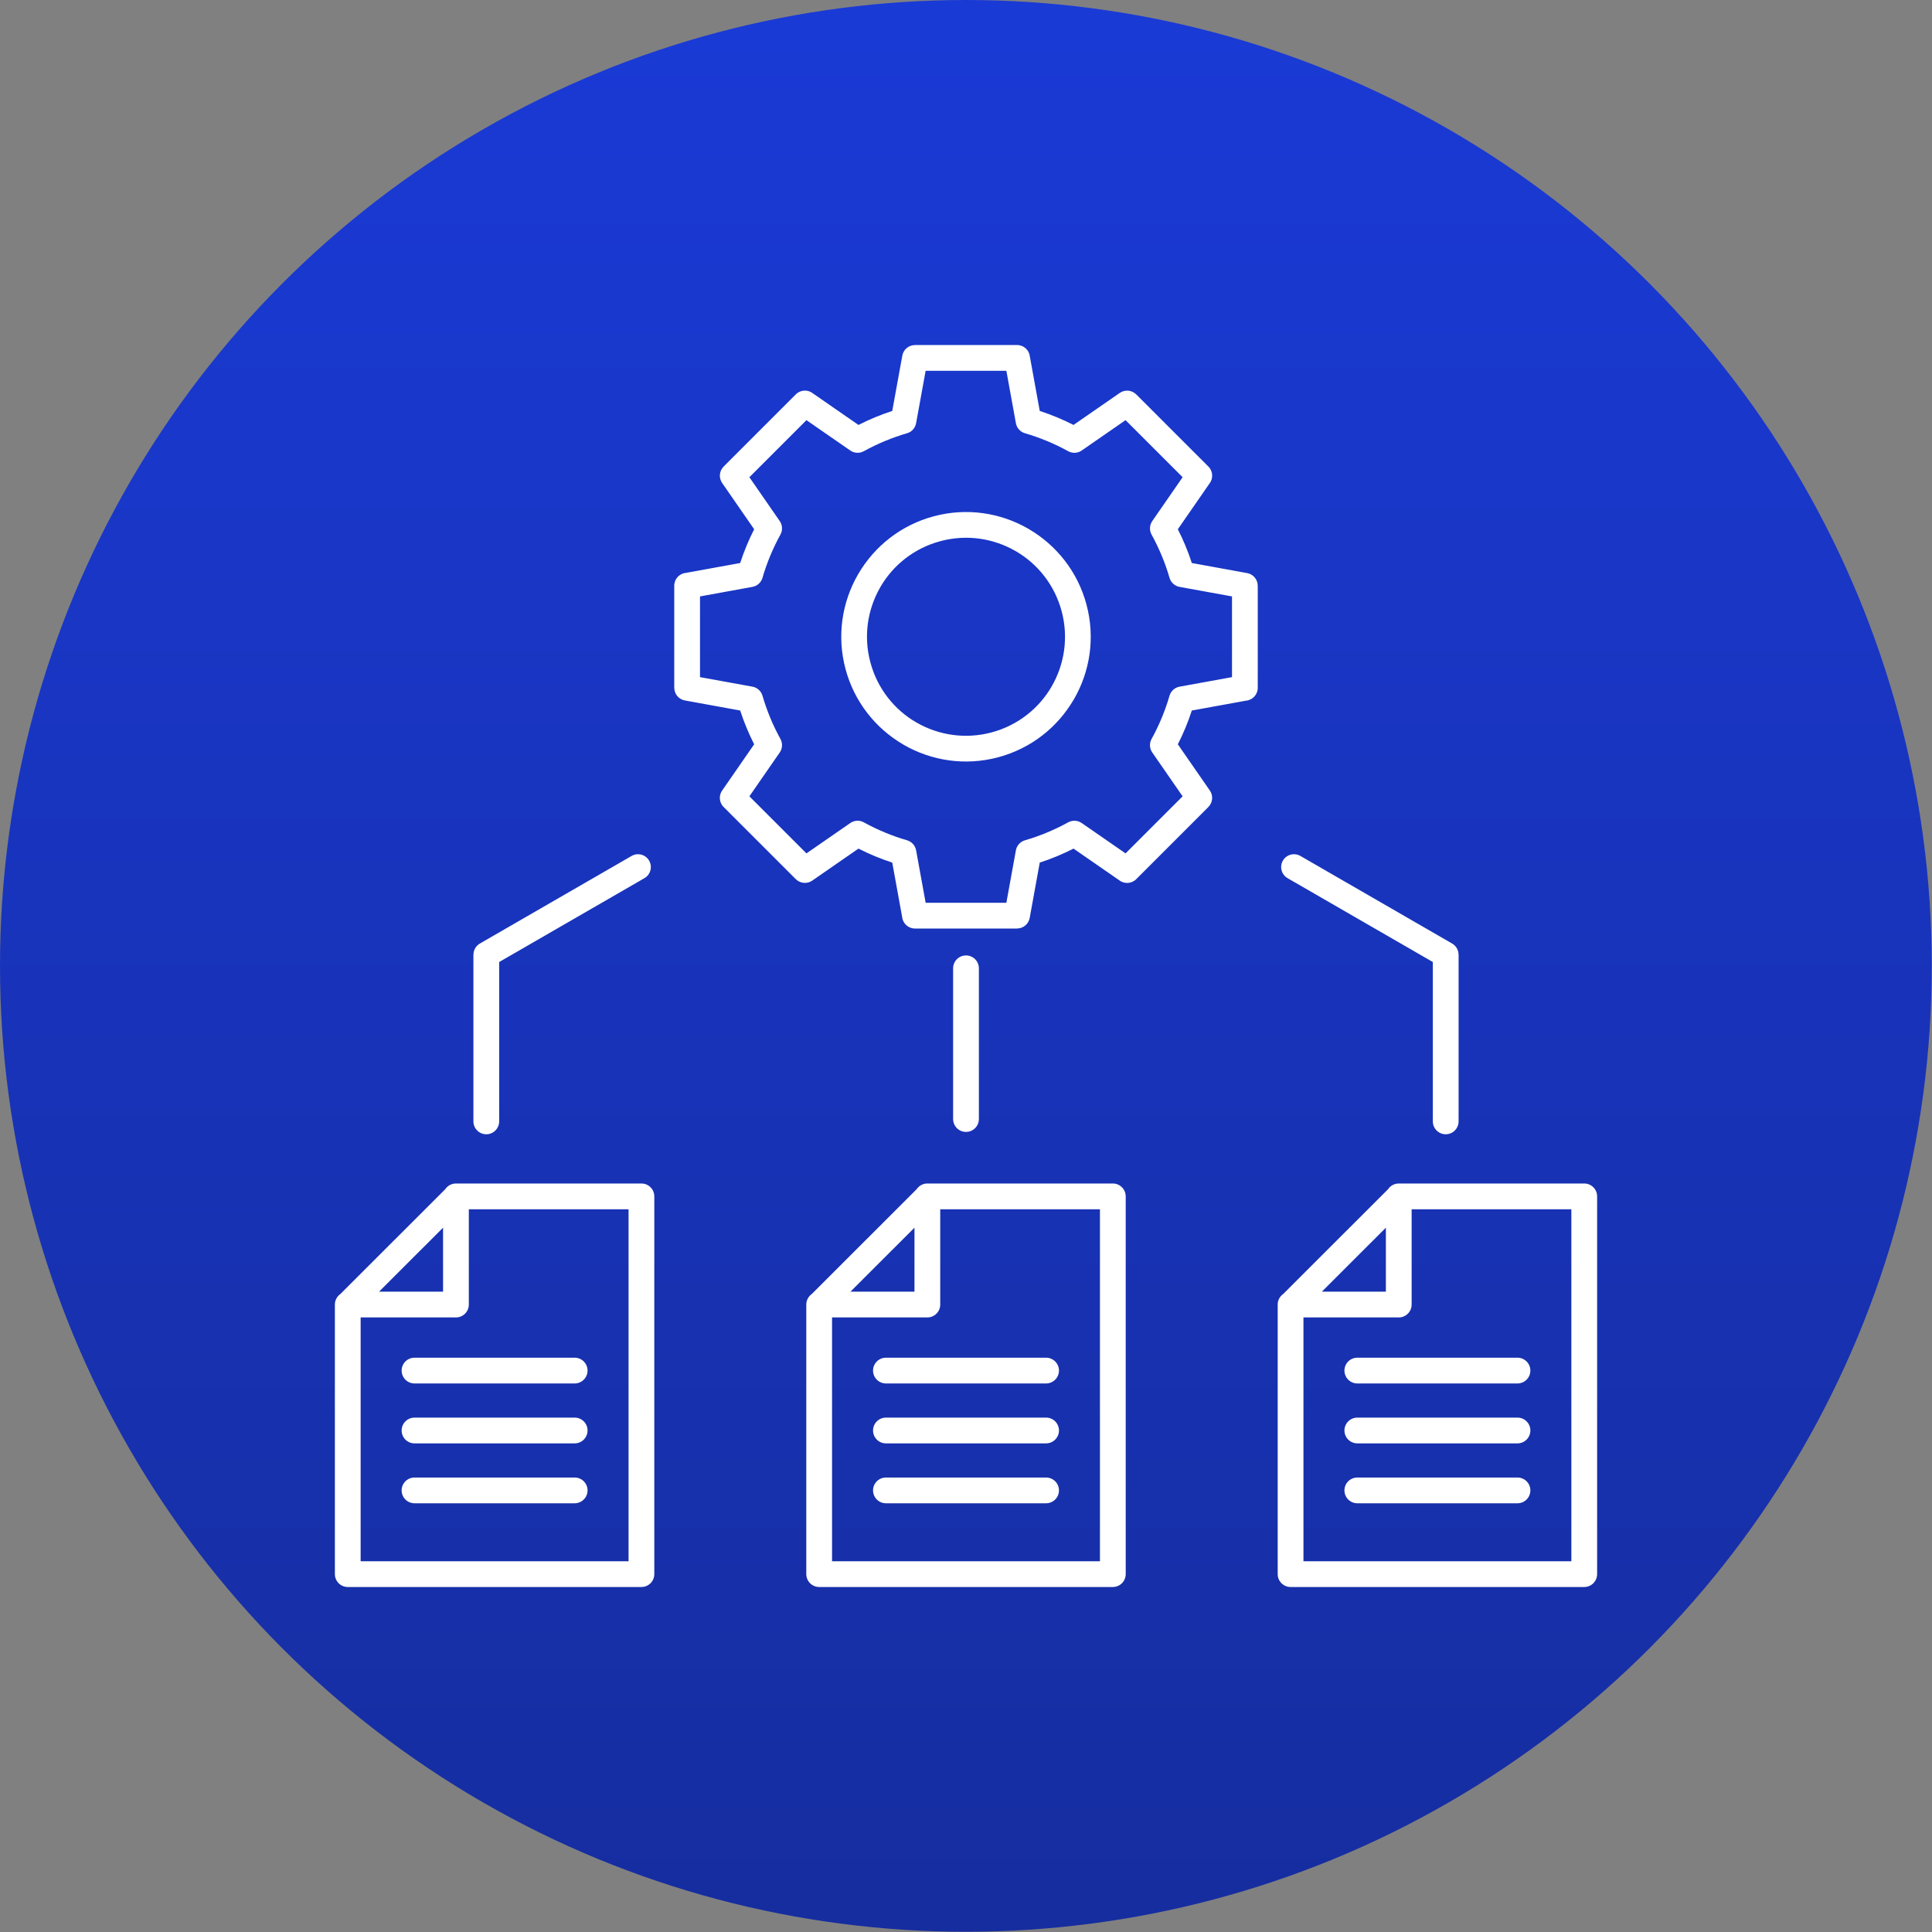
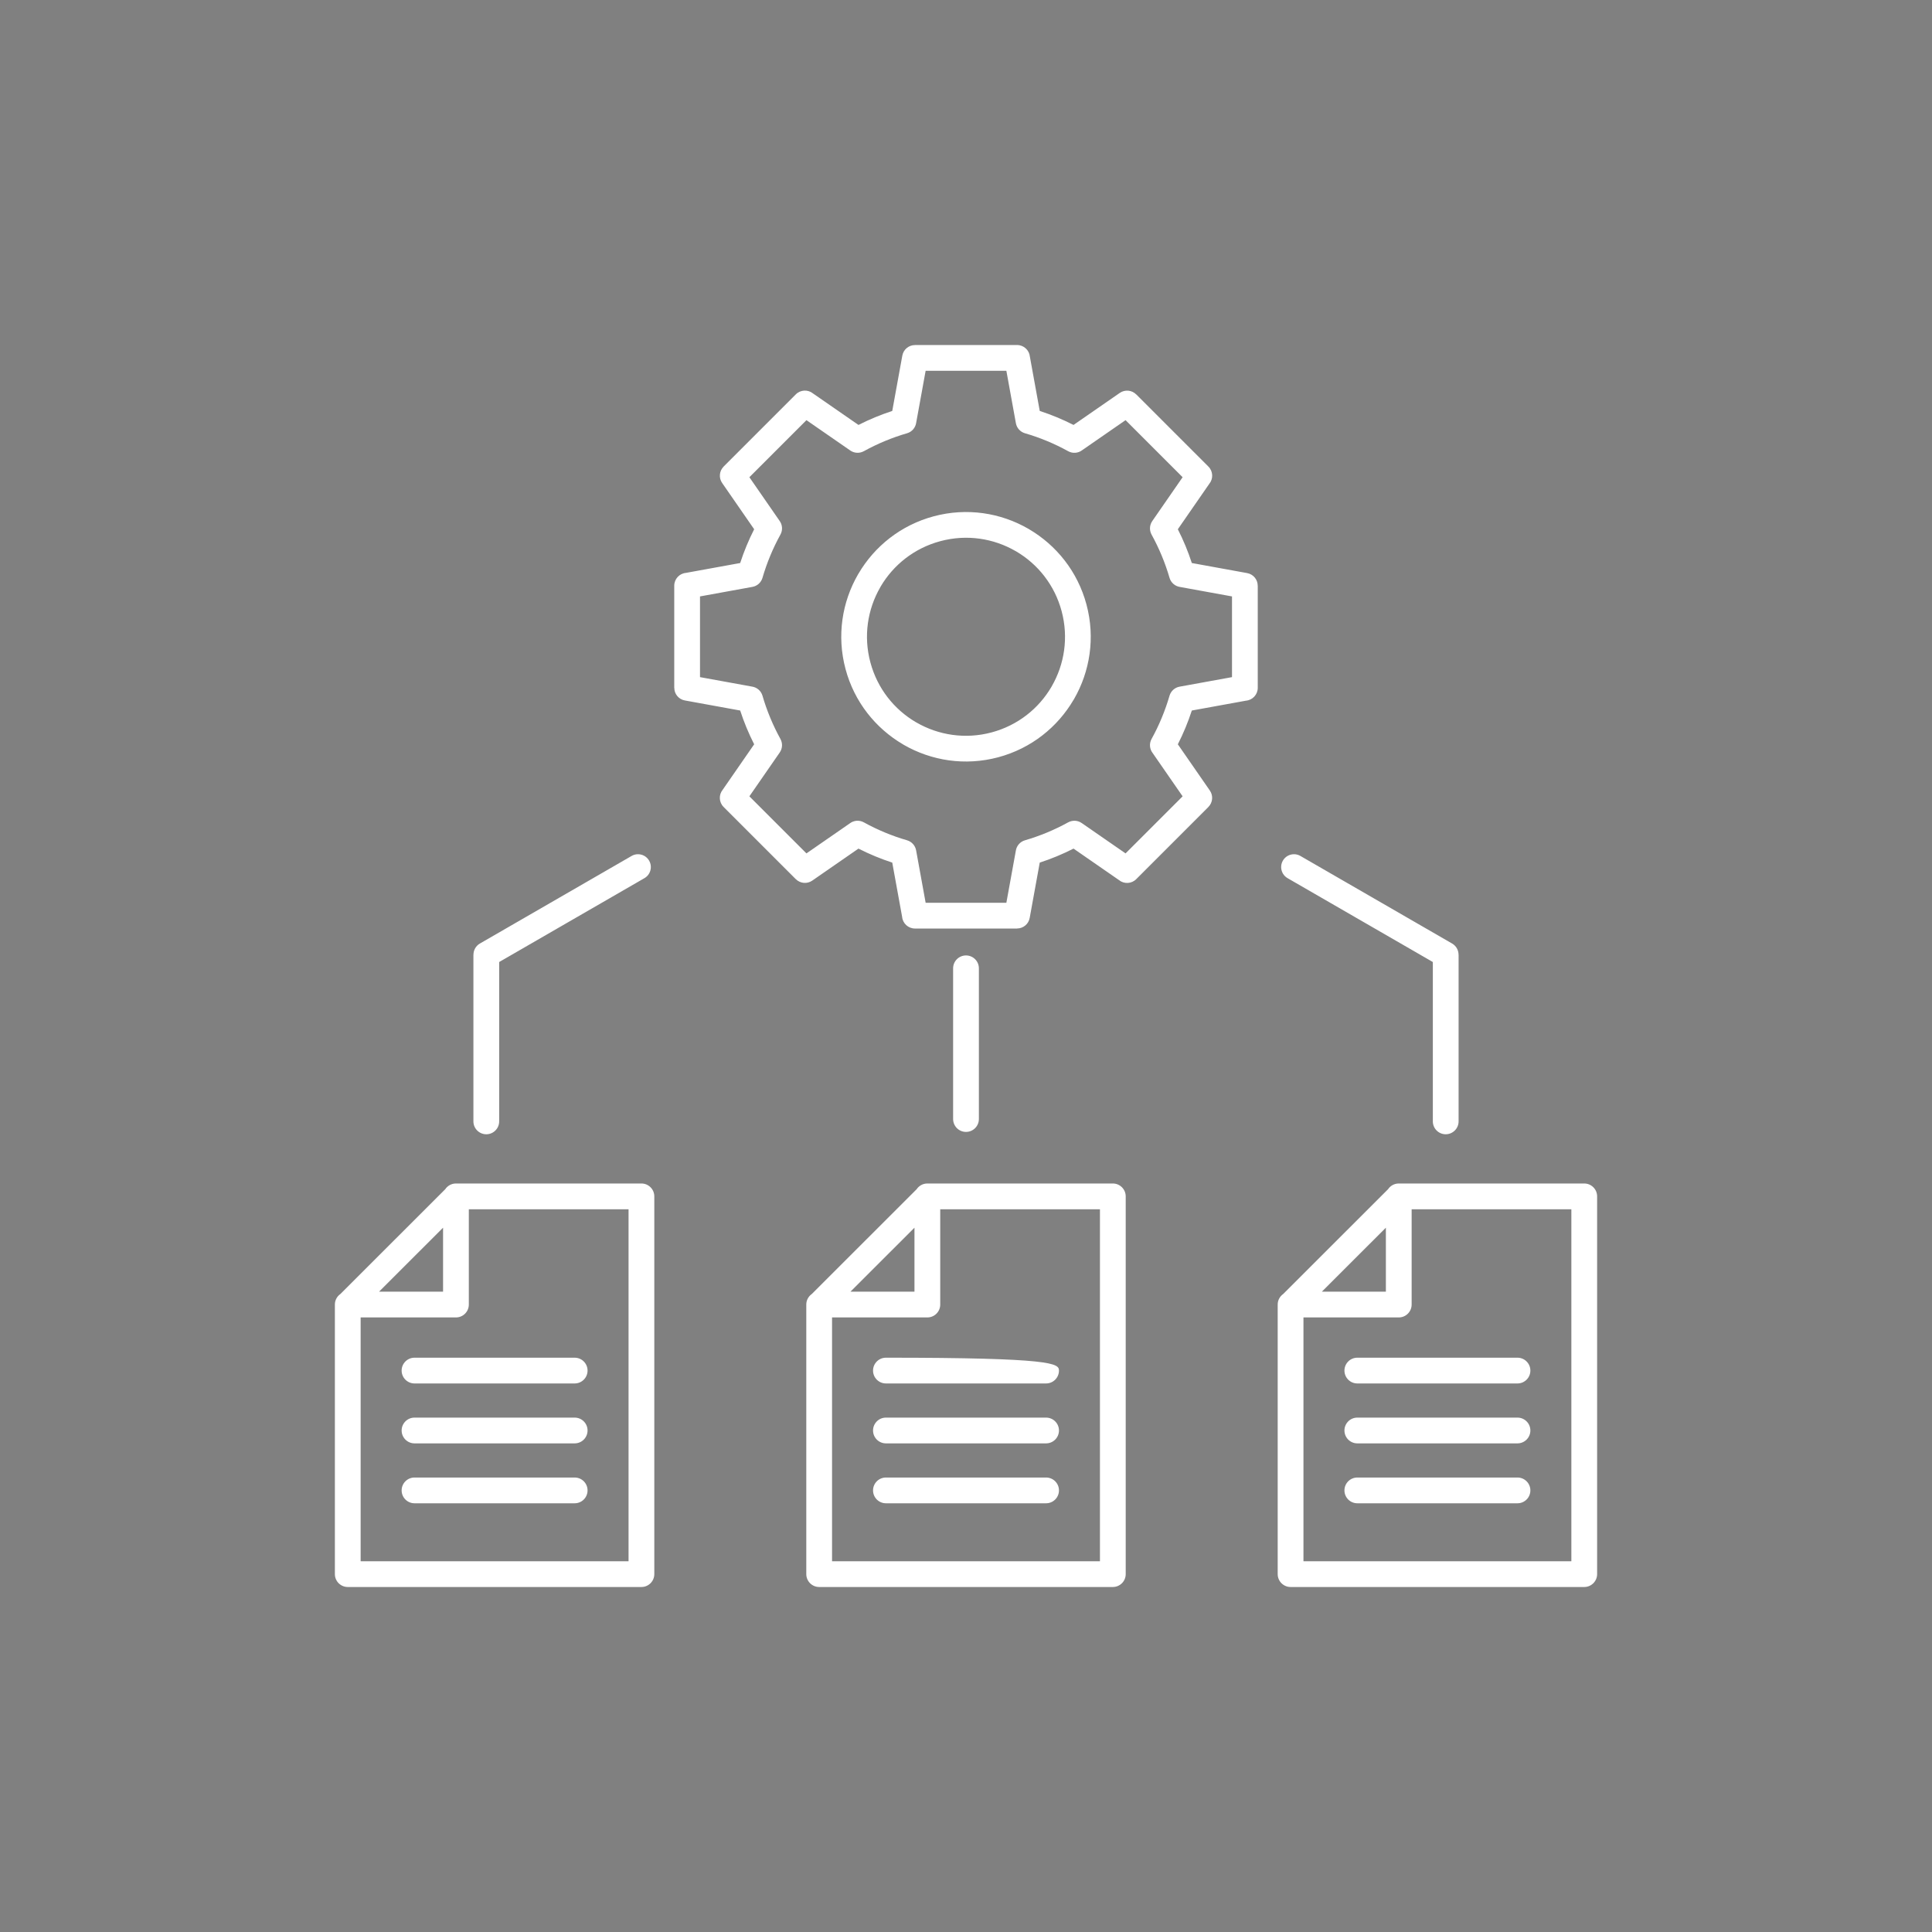
<svg xmlns="http://www.w3.org/2000/svg" width="186" height="186" viewBox="0 0 186 186" fill="none">
  <rect x="0" y="0" width="186" height="186" fill="#808080" stroke="none" />
-   <circle cx="92.989" cy="92.989" r="92.989" fill="url(#paint0_linear_408_25)" />
-   <path fill-rule="evenodd" clip-rule="evenodd" d="M91.76 93.223C91.76 92.538 92.316 91.983 93 91.983C93.685 91.983 94.24 92.538 94.24 93.223V107.733C94.24 108.418 93.685 108.973 93 108.973C92.316 108.973 91.76 108.418 91.76 107.733V93.223ZM43.923 113.939H61.752C62.437 113.939 62.992 114.494 62.992 115.179V151.546C62.992 152.23 62.437 152.786 61.752 152.786H33.48C32.795 152.786 32.24 152.23 32.24 151.546V125.615V125.602V125.594C32.24 125.174 32.449 124.803 32.769 124.579L42.865 114.489C43.087 114.157 43.466 113.939 43.895 113.939H43.923ZM60.513 116.419H45.135V125.594C45.135 126.279 44.58 126.834 43.895 126.834H34.72V150.306H60.513V116.419ZM42.655 118.194L36.492 124.354H42.655V118.194ZM39.907 133.19H55.326C56.011 133.19 56.566 132.634 56.566 131.95C56.566 131.265 56.011 130.71 55.326 130.71H39.907C39.222 130.71 38.667 131.265 38.667 131.95C38.667 132.634 39.222 133.19 39.907 133.19ZM39.907 138.958H55.326C56.011 138.958 56.566 138.403 56.566 137.718C56.566 137.033 56.011 136.478 55.326 136.478H39.907C39.222 136.478 38.667 137.033 38.667 137.718C38.667 138.403 39.222 138.958 39.907 138.958ZM39.907 144.726H55.326C56.011 144.726 56.566 144.171 56.566 143.486C56.566 142.801 56.011 142.246 55.326 142.246H39.907C39.222 142.246 38.667 142.801 38.667 143.486C38.667 144.171 39.222 144.726 39.907 144.726ZM85.291 138.958C84.606 138.958 84.051 138.403 84.051 137.718C84.051 137.033 84.606 136.478 85.291 136.478H100.71C101.395 136.478 101.95 137.033 101.95 137.718C101.95 138.403 101.395 138.958 100.71 138.958H85.291ZM85.291 144.726C84.606 144.726 84.051 144.171 84.051 143.486C84.051 142.801 84.606 142.246 85.291 142.246H100.71C101.395 142.246 101.95 142.801 101.95 143.486C101.95 144.171 101.395 144.726 100.71 144.726H85.291ZM134.691 113.939H152.52C153.205 113.939 153.76 114.494 153.76 115.179V151.546C153.76 152.23 153.205 152.786 152.52 152.786H124.248C123.563 152.786 123.008 152.23 123.008 151.546V125.615L123.008 125.602L123.008 125.594C123.008 125.174 123.217 124.803 123.536 124.579L133.633 114.489C133.855 114.157 134.233 113.939 134.663 113.939H134.691ZM151.28 116.419H135.903V125.594C135.903 126.279 135.348 126.834 134.663 126.834H125.488V150.306H151.28V116.419ZM133.423 118.194L127.259 124.354H133.423V118.194ZM130.674 133.19H146.094C146.778 133.19 147.334 132.634 147.334 131.95C147.334 131.265 146.778 130.71 146.094 130.71H130.674C129.99 130.71 129.434 131.265 129.434 131.95C129.434 132.634 129.99 133.19 130.674 133.19ZM130.674 138.958H146.094C146.778 138.958 147.334 138.403 147.334 137.718C147.334 137.033 146.778 136.478 146.094 136.478H130.674C129.99 136.478 129.434 137.033 129.434 137.718C129.434 138.403 129.99 138.958 130.674 138.958ZM130.674 144.726H146.094C146.778 144.726 147.334 144.171 147.334 143.486C147.334 142.801 146.778 142.246 146.094 142.246H130.674C129.99 142.246 129.434 142.801 129.434 143.486C129.434 144.171 129.99 144.726 130.674 144.726ZM60.809 82.404C61.4 82.064 62.154 82.268 62.494 82.859C62.834 83.45 62.63 84.205 62.039 84.545L48.057 92.617V107.96C48.057 108.644 47.502 109.2 46.817 109.2C46.133 109.2 45.577 108.644 45.577 107.96V91.907H45.582C45.583 91.48 45.805 91.065 46.202 90.837L60.809 82.404ZM123.962 84.545C123.37 84.205 123.166 83.45 123.506 82.859C123.846 82.268 124.601 82.064 125.192 82.404L139.799 90.837C140.195 91.065 140.418 91.48 140.418 91.907H140.424V107.959C140.424 108.644 139.868 109.199 139.184 109.199C138.499 109.199 137.944 108.644 137.944 107.959V92.617L123.962 84.545ZM89.893 49.706C93.094 48.848 96.342 49.37 99.005 50.908C99.029 50.922 99.052 50.936 99.075 50.951C101.703 52.494 103.749 55.027 104.598 58.197C105.456 61.398 104.934 64.646 103.397 67.309C103.383 67.333 103.368 67.356 103.353 67.379C101.81 70.007 99.277 72.053 96.107 72.903C92.906 73.76 89.659 73.238 86.996 71.701C86.972 71.687 86.949 71.672 86.926 71.657C84.297 70.114 82.251 67.581 81.402 64.411C80.544 61.21 81.067 57.963 82.604 55.3C82.618 55.276 82.632 55.253 82.647 55.23C84.19 52.601 86.724 50.555 89.893 49.706ZM97.765 53.049C95.654 51.83 93.077 51.417 90.533 52.099C88.011 52.774 86 54.396 84.778 56.477C84.768 56.498 84.757 56.519 84.745 56.54C83.526 58.651 83.113 61.228 83.795 63.772C84.47 66.293 86.092 68.305 88.173 69.526C88.194 69.537 88.215 69.548 88.236 69.56C90.346 70.778 92.924 71.191 95.468 70.51C97.989 69.834 100.001 68.213 101.222 66.132C101.233 66.111 101.244 66.09 101.256 66.069C102.475 63.958 102.887 61.38 102.206 58.837C101.53 56.315 99.909 54.304 97.828 53.083C97.806 53.072 97.785 53.06 97.765 53.049ZM88.249 114.489L78.153 124.579C77.833 124.803 77.624 125.174 77.624 125.594L77.624 125.602L77.624 125.615V151.546C77.624 152.23 78.18 152.786 78.864 152.786H107.136C107.821 152.786 108.376 152.23 108.376 151.546V115.179C108.376 114.494 107.821 113.939 107.136 113.939H89.308H89.279C88.85 113.939 88.471 114.157 88.249 114.489ZM90.519 116.419V125.594C90.519 126.279 89.964 126.834 89.279 126.834H80.104V150.306H105.896V116.419H90.519ZM81.876 124.354L88.039 118.194V124.354H81.876ZM85.291 133.19C84.606 133.19 84.051 132.634 84.051 131.95C84.051 131.265 84.606 130.71 85.291 130.71H100.71C101.395 130.71 101.95 131.265 101.95 131.95C101.95 132.634 101.395 133.19 100.71 133.19H85.291ZM100.1 39.564L99.151 34.343C99.094 33.711 98.563 33.216 97.916 33.216H88.085V33.221C87.497 33.22 86.976 33.64 86.869 34.238L85.9 39.564C85.334 39.748 84.783 39.952 84.248 40.173C83.704 40.399 83.17 40.645 82.649 40.91L78.276 37.883C77.789 37.485 77.07 37.512 76.615 37.967L69.663 44.919L69.666 44.921C69.251 45.335 69.178 45.998 69.523 46.498L72.606 50.952C72.341 51.474 72.095 52.007 71.869 52.552C71.647 53.087 71.444 53.638 71.26 54.204L66.039 55.153C65.407 55.21 64.912 55.742 64.912 56.388V66.22H64.917C64.916 66.807 65.336 67.328 65.934 67.435L71.26 68.404C71.444 68.971 71.648 69.522 71.869 70.056C72.095 70.601 72.341 71.134 72.606 71.656L69.579 76.029C69.181 76.516 69.209 77.235 69.663 77.689L76.615 84.641L76.617 84.639C77.031 85.053 77.695 85.126 78.194 84.782L82.648 81.698C83.17 81.964 83.704 82.21 84.248 82.435C84.783 82.657 85.334 82.861 85.9 83.045L86.85 88.266C86.907 88.897 87.438 89.392 88.084 89.392H97.916V89.388C98.503 89.389 99.024 88.969 99.132 88.371L100.1 83.045C100.667 82.861 101.218 82.657 101.752 82.435C102.297 82.21 102.83 81.963 103.352 81.698L107.725 84.726C108.212 85.124 108.931 85.096 109.386 84.642L116.338 77.69L116.335 77.687C116.75 77.273 116.823 76.61 116.478 76.111L113.394 71.656C113.659 71.135 113.906 70.601 114.131 70.056C114.353 69.522 114.556 68.971 114.741 68.404L119.962 67.455C120.593 67.398 121.088 66.866 121.088 66.22V56.388H121.084C121.085 55.801 120.665 55.28 120.066 55.173L114.74 54.204C114.556 53.638 114.353 53.087 114.131 52.552C113.905 52.008 113.659 51.474 113.394 50.953L116.421 46.58C116.82 46.093 116.792 45.373 116.338 44.919L109.386 37.967L109.383 37.969C108.969 37.555 108.306 37.482 107.807 37.826L103.352 40.91C102.83 40.645 102.297 40.399 101.752 40.173C101.218 39.952 100.667 39.748 100.1 39.564ZM100.803 42.459C100.1 42.168 99.39 41.917 98.675 41.711C98.239 41.584 97.889 41.22 97.803 40.742L96.886 35.696H89.114L88.203 40.706C88.134 41.169 87.804 41.572 87.325 41.711C86.611 41.917 85.9 42.168 85.197 42.459C84.499 42.749 83.819 43.077 83.16 43.441L83.16 43.439C82.763 43.657 82.26 43.648 81.862 43.373L77.639 40.45L72.145 45.943L75.028 50.108C75.322 50.486 75.381 51.018 75.136 51.464C74.773 52.123 74.445 52.803 74.155 53.502C73.864 54.204 73.614 54.914 73.407 55.629C73.28 56.066 72.916 56.416 72.438 56.501L67.392 57.419V65.19L72.402 66.101C72.865 66.17 73.268 66.501 73.407 66.98C73.613 67.694 73.864 68.404 74.156 69.107C74.445 69.805 74.773 70.486 75.136 71.144L75.135 71.145C75.353 71.542 75.344 72.044 75.069 72.442L72.145 76.665L77.639 82.159L81.804 79.276C82.183 78.982 82.714 78.923 83.16 79.168C83.819 79.532 84.499 79.86 85.197 80.149C85.9 80.441 86.61 80.691 87.325 80.897C87.761 81.025 88.111 81.389 88.197 81.866L89.115 86.913H96.886L97.797 81.902C97.866 81.44 98.197 81.037 98.675 80.898C99.39 80.691 100.1 80.441 100.803 80.149C101.501 79.859 102.181 79.532 102.84 79.168L102.841 79.169C103.238 78.952 103.74 78.961 104.138 79.236L108.361 82.159L113.855 76.665L110.972 72.5C110.678 72.122 110.619 71.591 110.864 71.144C111.228 70.486 111.556 69.806 111.845 69.107C112.136 68.404 112.387 67.694 112.593 66.98H112.594C112.721 66.543 113.085 66.193 113.562 66.108L118.609 65.19V57.419L113.598 56.508C113.136 56.438 112.733 56.108 112.594 55.629C112.387 54.915 112.136 54.205 111.845 53.502C111.555 52.803 111.227 52.123 110.864 51.464L110.865 51.464C110.648 51.067 110.657 50.564 110.932 50.166L113.855 45.943L108.361 40.449L104.196 43.333C103.818 43.627 103.287 43.686 102.84 43.441C102.181 43.077 101.501 42.749 100.803 42.459Z" fill="white" />
+   <path fill-rule="evenodd" clip-rule="evenodd" d="M91.76 93.223C91.76 92.538 92.316 91.983 93 91.983C93.685 91.983 94.24 92.538 94.24 93.223V107.733C94.24 108.418 93.685 108.973 93 108.973C92.316 108.973 91.76 108.418 91.76 107.733V93.223ZM43.923 113.939H61.752C62.437 113.939 62.992 114.494 62.992 115.179V151.546C62.992 152.23 62.437 152.786 61.752 152.786H33.48C32.795 152.786 32.24 152.23 32.24 151.546V125.615V125.602V125.594C32.24 125.174 32.449 124.803 32.769 124.579L42.865 114.489C43.087 114.157 43.466 113.939 43.895 113.939H43.923ZM60.513 116.419H45.135V125.594C45.135 126.279 44.58 126.834 43.895 126.834H34.72V150.306H60.513V116.419ZM42.655 118.194L36.492 124.354H42.655V118.194ZM39.907 133.19H55.326C56.011 133.19 56.566 132.634 56.566 131.95C56.566 131.265 56.011 130.71 55.326 130.71H39.907C39.222 130.71 38.667 131.265 38.667 131.95C38.667 132.634 39.222 133.19 39.907 133.19ZM39.907 138.958H55.326C56.011 138.958 56.566 138.403 56.566 137.718C56.566 137.033 56.011 136.478 55.326 136.478H39.907C39.222 136.478 38.667 137.033 38.667 137.718C38.667 138.403 39.222 138.958 39.907 138.958ZM39.907 144.726H55.326C56.011 144.726 56.566 144.171 56.566 143.486C56.566 142.801 56.011 142.246 55.326 142.246H39.907C39.222 142.246 38.667 142.801 38.667 143.486C38.667 144.171 39.222 144.726 39.907 144.726ZM85.291 138.958C84.606 138.958 84.051 138.403 84.051 137.718C84.051 137.033 84.606 136.478 85.291 136.478H100.71C101.395 136.478 101.95 137.033 101.95 137.718C101.95 138.403 101.395 138.958 100.71 138.958H85.291ZM85.291 144.726C84.606 144.726 84.051 144.171 84.051 143.486C84.051 142.801 84.606 142.246 85.291 142.246H100.71C101.395 142.246 101.95 142.801 101.95 143.486C101.95 144.171 101.395 144.726 100.71 144.726H85.291ZM134.691 113.939H152.52C153.205 113.939 153.76 114.494 153.76 115.179V151.546C153.76 152.23 153.205 152.786 152.52 152.786H124.248C123.563 152.786 123.008 152.23 123.008 151.546V125.615L123.008 125.602L123.008 125.594C123.008 125.174 123.217 124.803 123.536 124.579L133.633 114.489C133.855 114.157 134.233 113.939 134.663 113.939H134.691ZM151.28 116.419H135.903V125.594C135.903 126.279 135.348 126.834 134.663 126.834H125.488V150.306H151.28V116.419ZM133.423 118.194L127.259 124.354H133.423V118.194ZM130.674 133.19H146.094C146.778 133.19 147.334 132.634 147.334 131.95C147.334 131.265 146.778 130.71 146.094 130.71H130.674C129.99 130.71 129.434 131.265 129.434 131.95C129.434 132.634 129.99 133.19 130.674 133.19ZM130.674 138.958H146.094C146.778 138.958 147.334 138.403 147.334 137.718C147.334 137.033 146.778 136.478 146.094 136.478H130.674C129.99 136.478 129.434 137.033 129.434 137.718C129.434 138.403 129.99 138.958 130.674 138.958ZM130.674 144.726H146.094C146.778 144.726 147.334 144.171 147.334 143.486C147.334 142.801 146.778 142.246 146.094 142.246H130.674C129.99 142.246 129.434 142.801 129.434 143.486C129.434 144.171 129.99 144.726 130.674 144.726ZM60.809 82.404C61.4 82.064 62.154 82.268 62.494 82.859C62.834 83.45 62.63 84.205 62.039 84.545L48.057 92.617V107.96C48.057 108.644 47.502 109.2 46.817 109.2C46.133 109.2 45.577 108.644 45.577 107.96V91.907H45.582C45.583 91.48 45.805 91.065 46.202 90.837L60.809 82.404ZM123.962 84.545C123.37 84.205 123.166 83.45 123.506 82.859C123.846 82.268 124.601 82.064 125.192 82.404L139.799 90.837C140.195 91.065 140.418 91.48 140.418 91.907H140.424V107.959C140.424 108.644 139.868 109.199 139.184 109.199C138.499 109.199 137.944 108.644 137.944 107.959V92.617L123.962 84.545ZM89.893 49.706C93.094 48.848 96.342 49.37 99.005 50.908C99.029 50.922 99.052 50.936 99.075 50.951C101.703 52.494 103.749 55.027 104.598 58.197C105.456 61.398 104.934 64.646 103.397 67.309C103.383 67.333 103.368 67.356 103.353 67.379C101.81 70.007 99.277 72.053 96.107 72.903C92.906 73.76 89.659 73.238 86.996 71.701C86.972 71.687 86.949 71.672 86.926 71.657C84.297 70.114 82.251 67.581 81.402 64.411C80.544 61.21 81.067 57.963 82.604 55.3C82.618 55.276 82.632 55.253 82.647 55.23C84.19 52.601 86.724 50.555 89.893 49.706ZM97.765 53.049C95.654 51.83 93.077 51.417 90.533 52.099C88.011 52.774 86 54.396 84.778 56.477C84.768 56.498 84.757 56.519 84.745 56.54C83.526 58.651 83.113 61.228 83.795 63.772C84.47 66.293 86.092 68.305 88.173 69.526C88.194 69.537 88.215 69.548 88.236 69.56C90.346 70.778 92.924 71.191 95.468 70.51C97.989 69.834 100.001 68.213 101.222 66.132C101.233 66.111 101.244 66.09 101.256 66.069C102.475 63.958 102.887 61.38 102.206 58.837C101.53 56.315 99.909 54.304 97.828 53.083C97.806 53.072 97.785 53.06 97.765 53.049ZM88.249 114.489L78.153 124.579C77.833 124.803 77.624 125.174 77.624 125.594L77.624 125.602L77.624 125.615V151.546C77.624 152.23 78.18 152.786 78.864 152.786H107.136C107.821 152.786 108.376 152.23 108.376 151.546V115.179C108.376 114.494 107.821 113.939 107.136 113.939H89.308H89.279C88.85 113.939 88.471 114.157 88.249 114.489ZM90.519 116.419V125.594C90.519 126.279 89.964 126.834 89.279 126.834H80.104V150.306H105.896V116.419H90.519ZM81.876 124.354L88.039 118.194V124.354H81.876ZM85.291 133.19C84.606 133.19 84.051 132.634 84.051 131.95C84.051 131.265 84.606 130.71 85.291 130.71C101.395 130.71 101.95 131.265 101.95 131.95C101.95 132.634 101.395 133.19 100.71 133.19H85.291ZM100.1 39.564L99.151 34.343C99.094 33.711 98.563 33.216 97.916 33.216H88.085V33.221C87.497 33.22 86.976 33.64 86.869 34.238L85.9 39.564C85.334 39.748 84.783 39.952 84.248 40.173C83.704 40.399 83.17 40.645 82.649 40.91L78.276 37.883C77.789 37.485 77.07 37.512 76.615 37.967L69.663 44.919L69.666 44.921C69.251 45.335 69.178 45.998 69.523 46.498L72.606 50.952C72.341 51.474 72.095 52.007 71.869 52.552C71.647 53.087 71.444 53.638 71.26 54.204L66.039 55.153C65.407 55.21 64.912 55.742 64.912 56.388V66.22H64.917C64.916 66.807 65.336 67.328 65.934 67.435L71.26 68.404C71.444 68.971 71.648 69.522 71.869 70.056C72.095 70.601 72.341 71.134 72.606 71.656L69.579 76.029C69.181 76.516 69.209 77.235 69.663 77.689L76.615 84.641L76.617 84.639C77.031 85.053 77.695 85.126 78.194 84.782L82.648 81.698C83.17 81.964 83.704 82.21 84.248 82.435C84.783 82.657 85.334 82.861 85.9 83.045L86.85 88.266C86.907 88.897 87.438 89.392 88.084 89.392H97.916V89.388C98.503 89.389 99.024 88.969 99.132 88.371L100.1 83.045C100.667 82.861 101.218 82.657 101.752 82.435C102.297 82.21 102.83 81.963 103.352 81.698L107.725 84.726C108.212 85.124 108.931 85.096 109.386 84.642L116.338 77.69L116.335 77.687C116.75 77.273 116.823 76.61 116.478 76.111L113.394 71.656C113.659 71.135 113.906 70.601 114.131 70.056C114.353 69.522 114.556 68.971 114.741 68.404L119.962 67.455C120.593 67.398 121.088 66.866 121.088 66.22V56.388H121.084C121.085 55.801 120.665 55.28 120.066 55.173L114.74 54.204C114.556 53.638 114.353 53.087 114.131 52.552C113.905 52.008 113.659 51.474 113.394 50.953L116.421 46.58C116.82 46.093 116.792 45.373 116.338 44.919L109.386 37.967L109.383 37.969C108.969 37.555 108.306 37.482 107.807 37.826L103.352 40.91C102.83 40.645 102.297 40.399 101.752 40.173C101.218 39.952 100.667 39.748 100.1 39.564ZM100.803 42.459C100.1 42.168 99.39 41.917 98.675 41.711C98.239 41.584 97.889 41.22 97.803 40.742L96.886 35.696H89.114L88.203 40.706C88.134 41.169 87.804 41.572 87.325 41.711C86.611 41.917 85.9 42.168 85.197 42.459C84.499 42.749 83.819 43.077 83.16 43.441L83.16 43.439C82.763 43.657 82.26 43.648 81.862 43.373L77.639 40.45L72.145 45.943L75.028 50.108C75.322 50.486 75.381 51.018 75.136 51.464C74.773 52.123 74.445 52.803 74.155 53.502C73.864 54.204 73.614 54.914 73.407 55.629C73.28 56.066 72.916 56.416 72.438 56.501L67.392 57.419V65.19L72.402 66.101C72.865 66.17 73.268 66.501 73.407 66.98C73.613 67.694 73.864 68.404 74.156 69.107C74.445 69.805 74.773 70.486 75.136 71.144L75.135 71.145C75.353 71.542 75.344 72.044 75.069 72.442L72.145 76.665L77.639 82.159L81.804 79.276C82.183 78.982 82.714 78.923 83.16 79.168C83.819 79.532 84.499 79.86 85.197 80.149C85.9 80.441 86.61 80.691 87.325 80.897C87.761 81.025 88.111 81.389 88.197 81.866L89.115 86.913H96.886L97.797 81.902C97.866 81.44 98.197 81.037 98.675 80.898C99.39 80.691 100.1 80.441 100.803 80.149C101.501 79.859 102.181 79.532 102.84 79.168L102.841 79.169C103.238 78.952 103.74 78.961 104.138 79.236L108.361 82.159L113.855 76.665L110.972 72.5C110.678 72.122 110.619 71.591 110.864 71.144C111.228 70.486 111.556 69.806 111.845 69.107C112.136 68.404 112.387 67.694 112.593 66.98H112.594C112.721 66.543 113.085 66.193 113.562 66.108L118.609 65.19V57.419L113.598 56.508C113.136 56.438 112.733 56.108 112.594 55.629C112.387 54.915 112.136 54.205 111.845 53.502C111.555 52.803 111.227 52.123 110.864 51.464L110.865 51.464C110.648 51.067 110.657 50.564 110.932 50.166L113.855 45.943L108.361 40.449L104.196 43.333C103.818 43.627 103.287 43.686 102.84 43.441C102.181 43.077 101.501 42.749 100.803 42.459Z" fill="white" />
  <defs>
    <linearGradient id="paint0_linear_408_25" x1="92.989" y1="0" x2="92.989" y2="185.978" gradientUnits="userSpaceOnUse">
      <stop stop-color="#1A3AD6" />
      <stop offset="1" stop-color="#162D9F" />
    </linearGradient>
  </defs>
</svg>